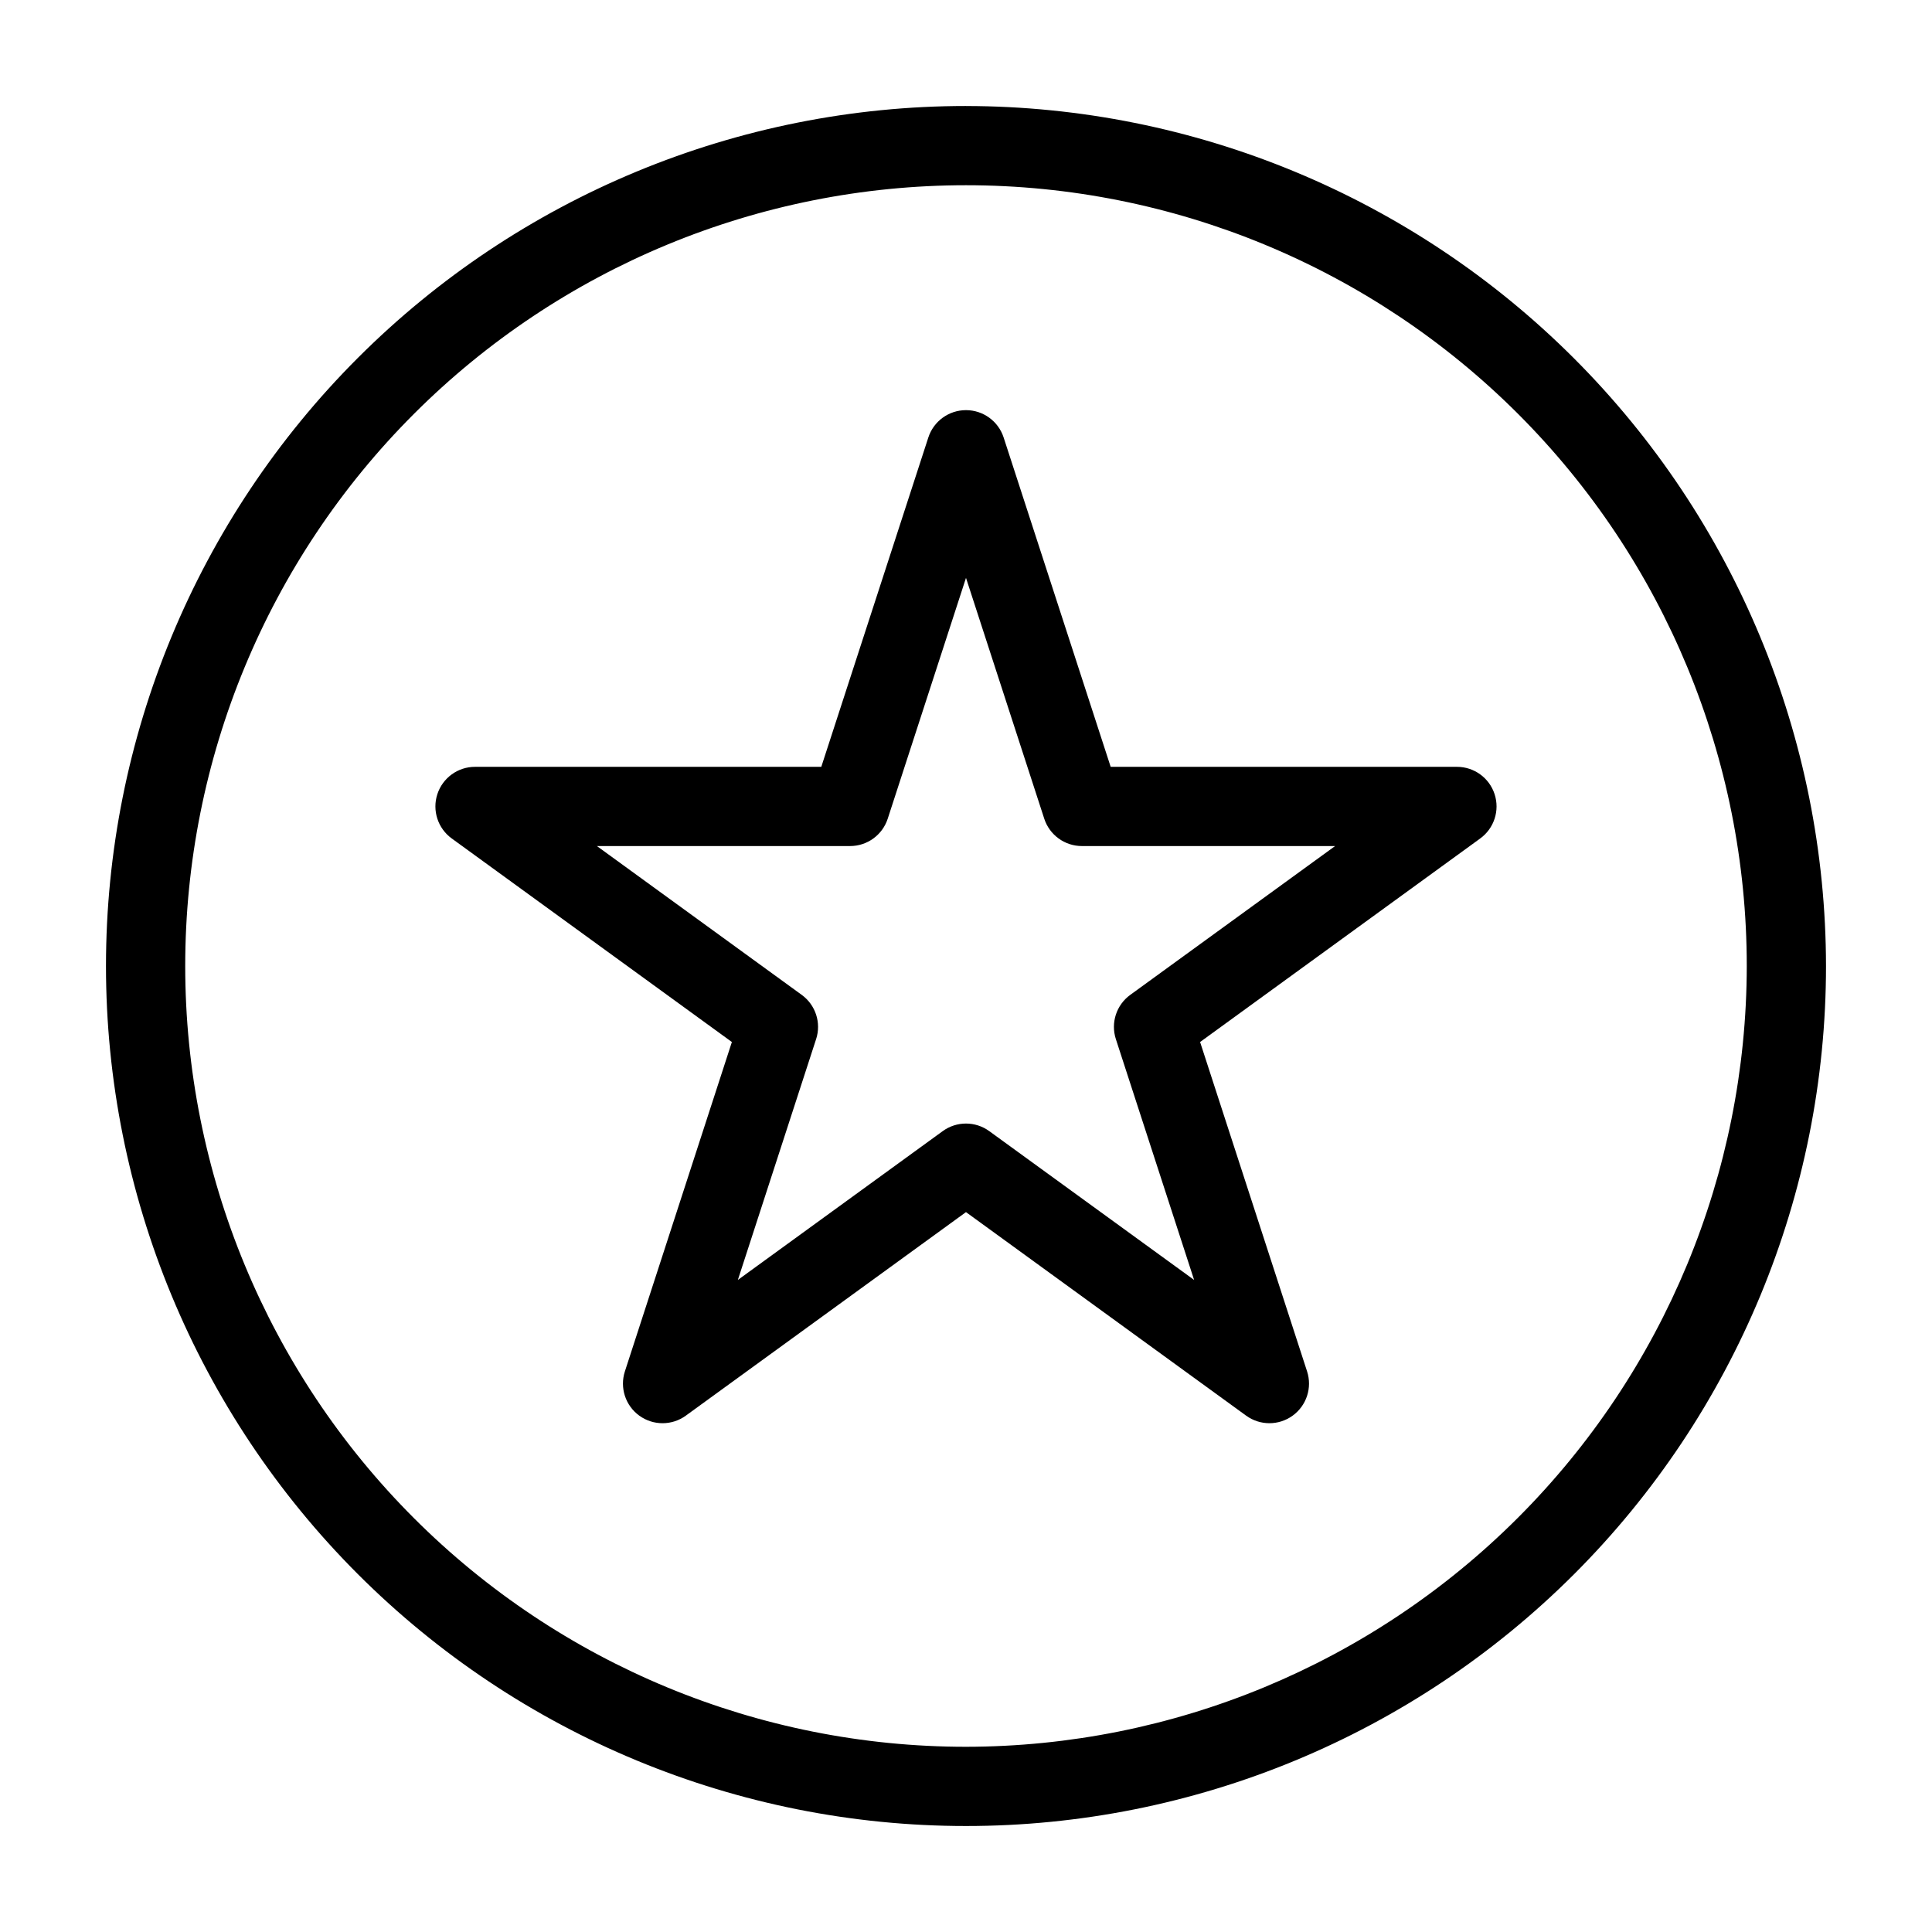
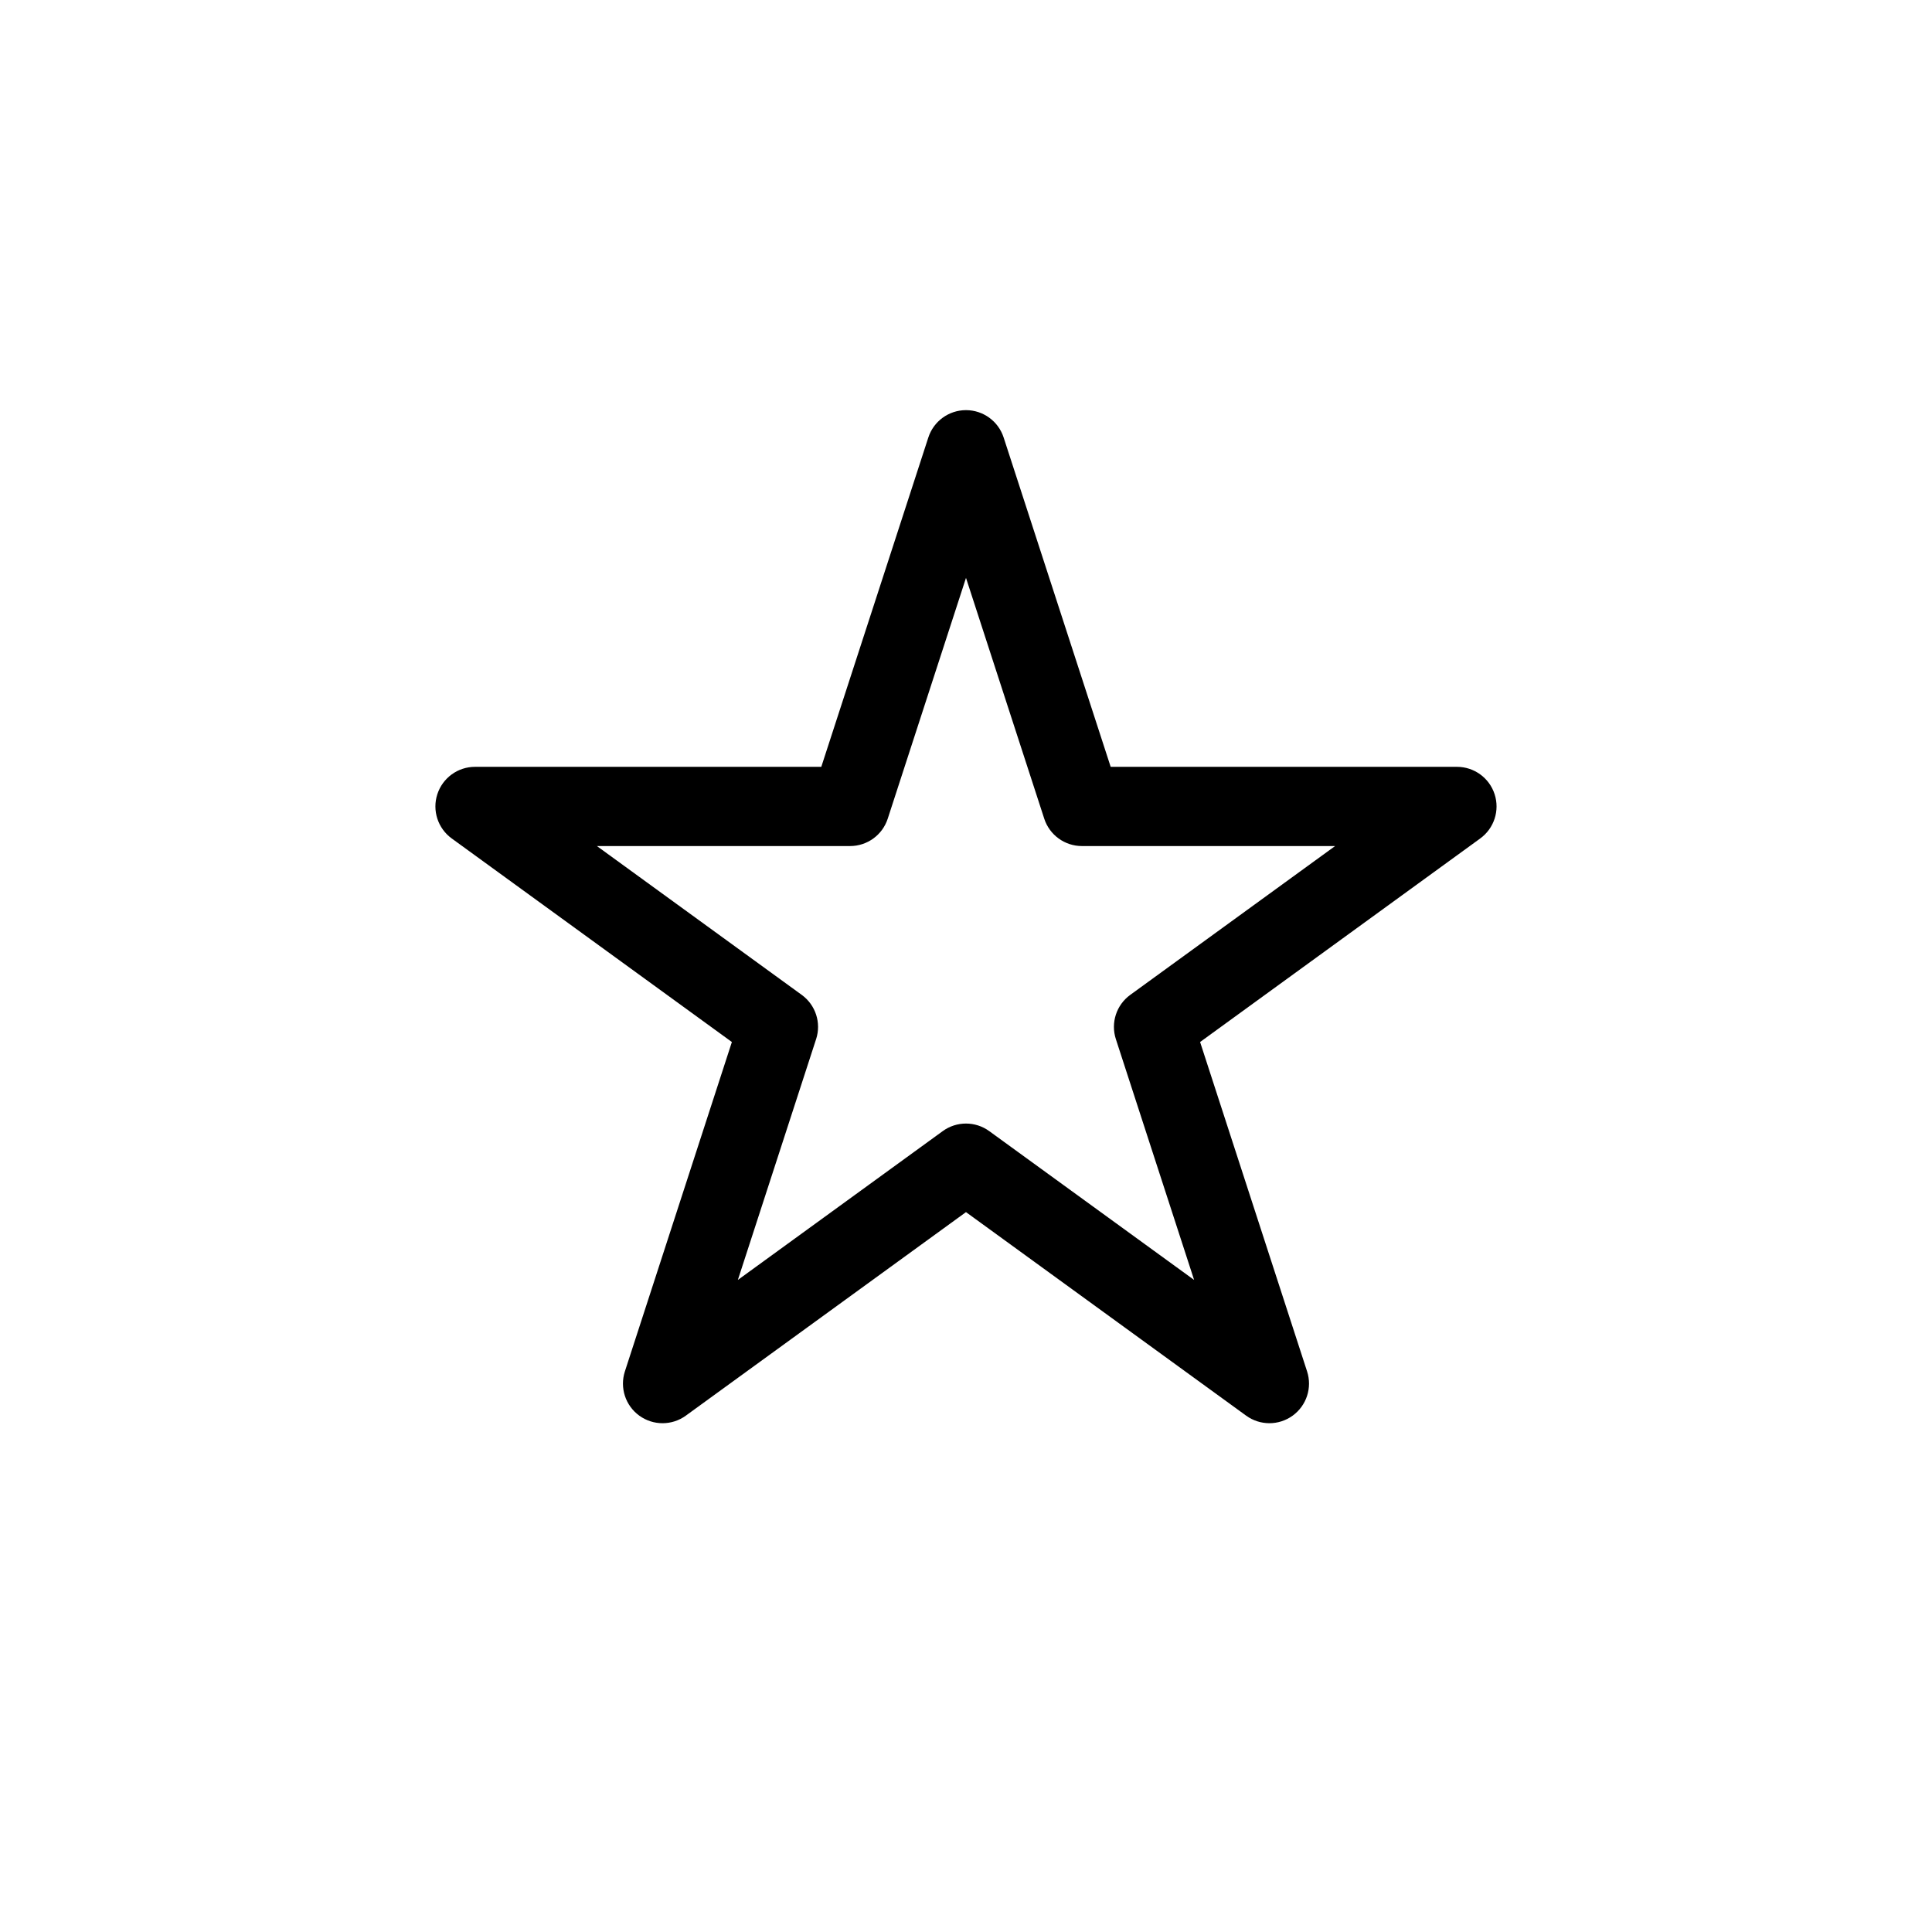
<svg xmlns="http://www.w3.org/2000/svg" fill="#000000" width="800px" height="800px" version="1.1" viewBox="144 144 512 512">
  <g>
-     <path d="m400 172.09c-60.445 0-118.42 24.012-161.16 66.754-42.742 42.738-66.754 100.71-66.754 161.16s24.012 118.41 66.754 161.16c42.738 42.738 100.71 66.75 161.16 66.75s118.41-24.012 161.16-66.75c42.738-42.742 66.75-100.71 66.75-161.16-0.066-60.426-24.102-118.36-66.828-161.08-42.727-42.727-100.66-66.758-161.08-66.828zm0 434.83v-0.004c-54.879 0-107.51-21.797-146.31-60.602s-60.605-91.438-60.605-146.31c0-54.879 21.801-107.51 60.605-146.31s91.434-60.605 146.31-60.605c54.875 0 107.51 21.801 146.31 60.605s60.602 91.434 60.602 146.31c-0.062 54.855-21.883 107.45-60.672 146.24-38.793 38.789-91.387 60.609-146.24 60.672z" />
    <path d="m530.11 347.22h-91.77l-28.363-87.27c-1.402-4.328-5.434-7.258-9.98-7.258-4.551 0-8.582 2.93-9.984 7.258l-28.363 87.27h-91.77c-4.543-0.004-8.574 2.926-9.98 7.25-1.406 4.32 0.133 9.059 3.812 11.73l74.242 53.945-28.352 87.289c-1.402 4.324 0.137 9.062 3.816 11.73 3.68 2.672 8.66 2.672 12.336-0.004l74.242-53.934 74.242 53.938-0.004-0.004c3.68 2.676 8.656 2.676 12.336 0.004 3.68-2.668 5.223-7.406 3.82-11.73l-28.352-87.289 74.242-53.945h-0.004c3.68-2.672 5.219-7.41 3.812-11.73-1.406-4.324-5.434-7.254-9.98-7.25zm-86.582 60.434c-3.68 2.668-5.219 7.402-3.812 11.727l20.734 63.816-54.285-39.434c-3.676-2.68-8.664-2.68-12.34 0l-54.285 39.434 20.734-63.816h0.004c1.406-4.324-0.137-9.059-3.812-11.727l-54.285-39.441h67.098c4.547 0 8.578-2.934 9.98-7.258l20.738-63.809 20.734 63.805v0.004c1.402 4.324 5.434 7.258 9.984 7.258h67.098z" />
  </g>
</svg>